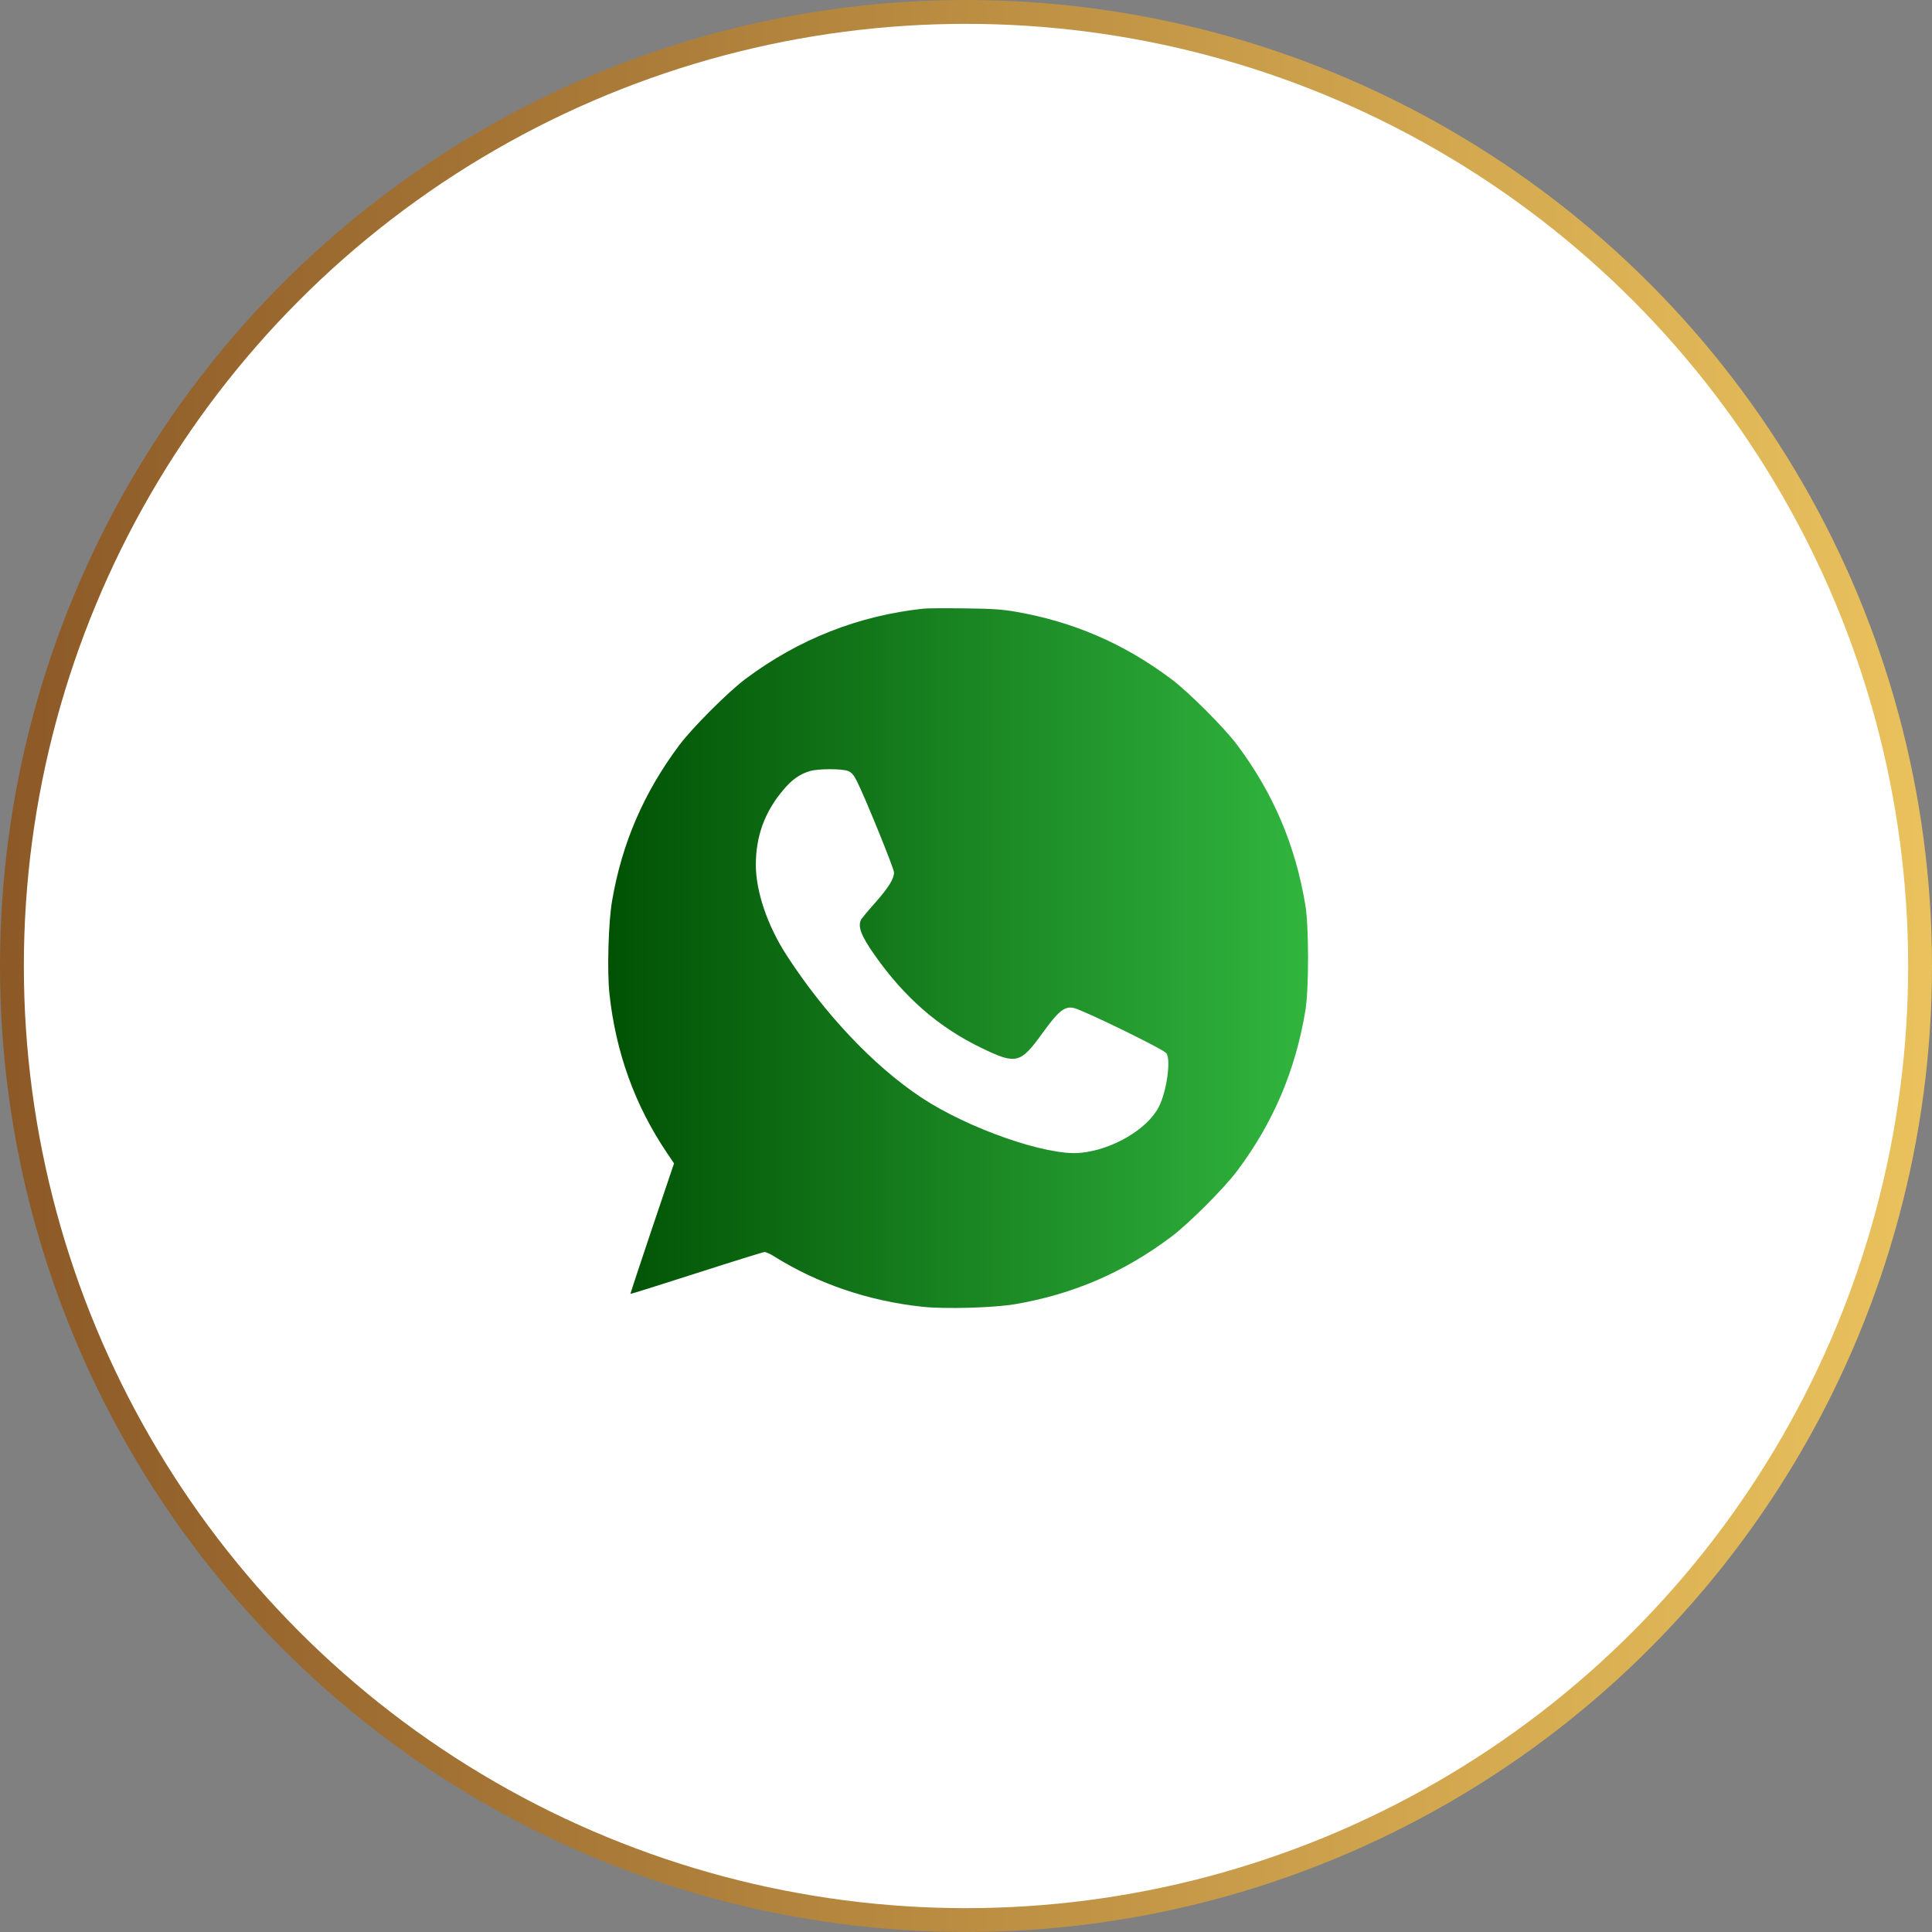
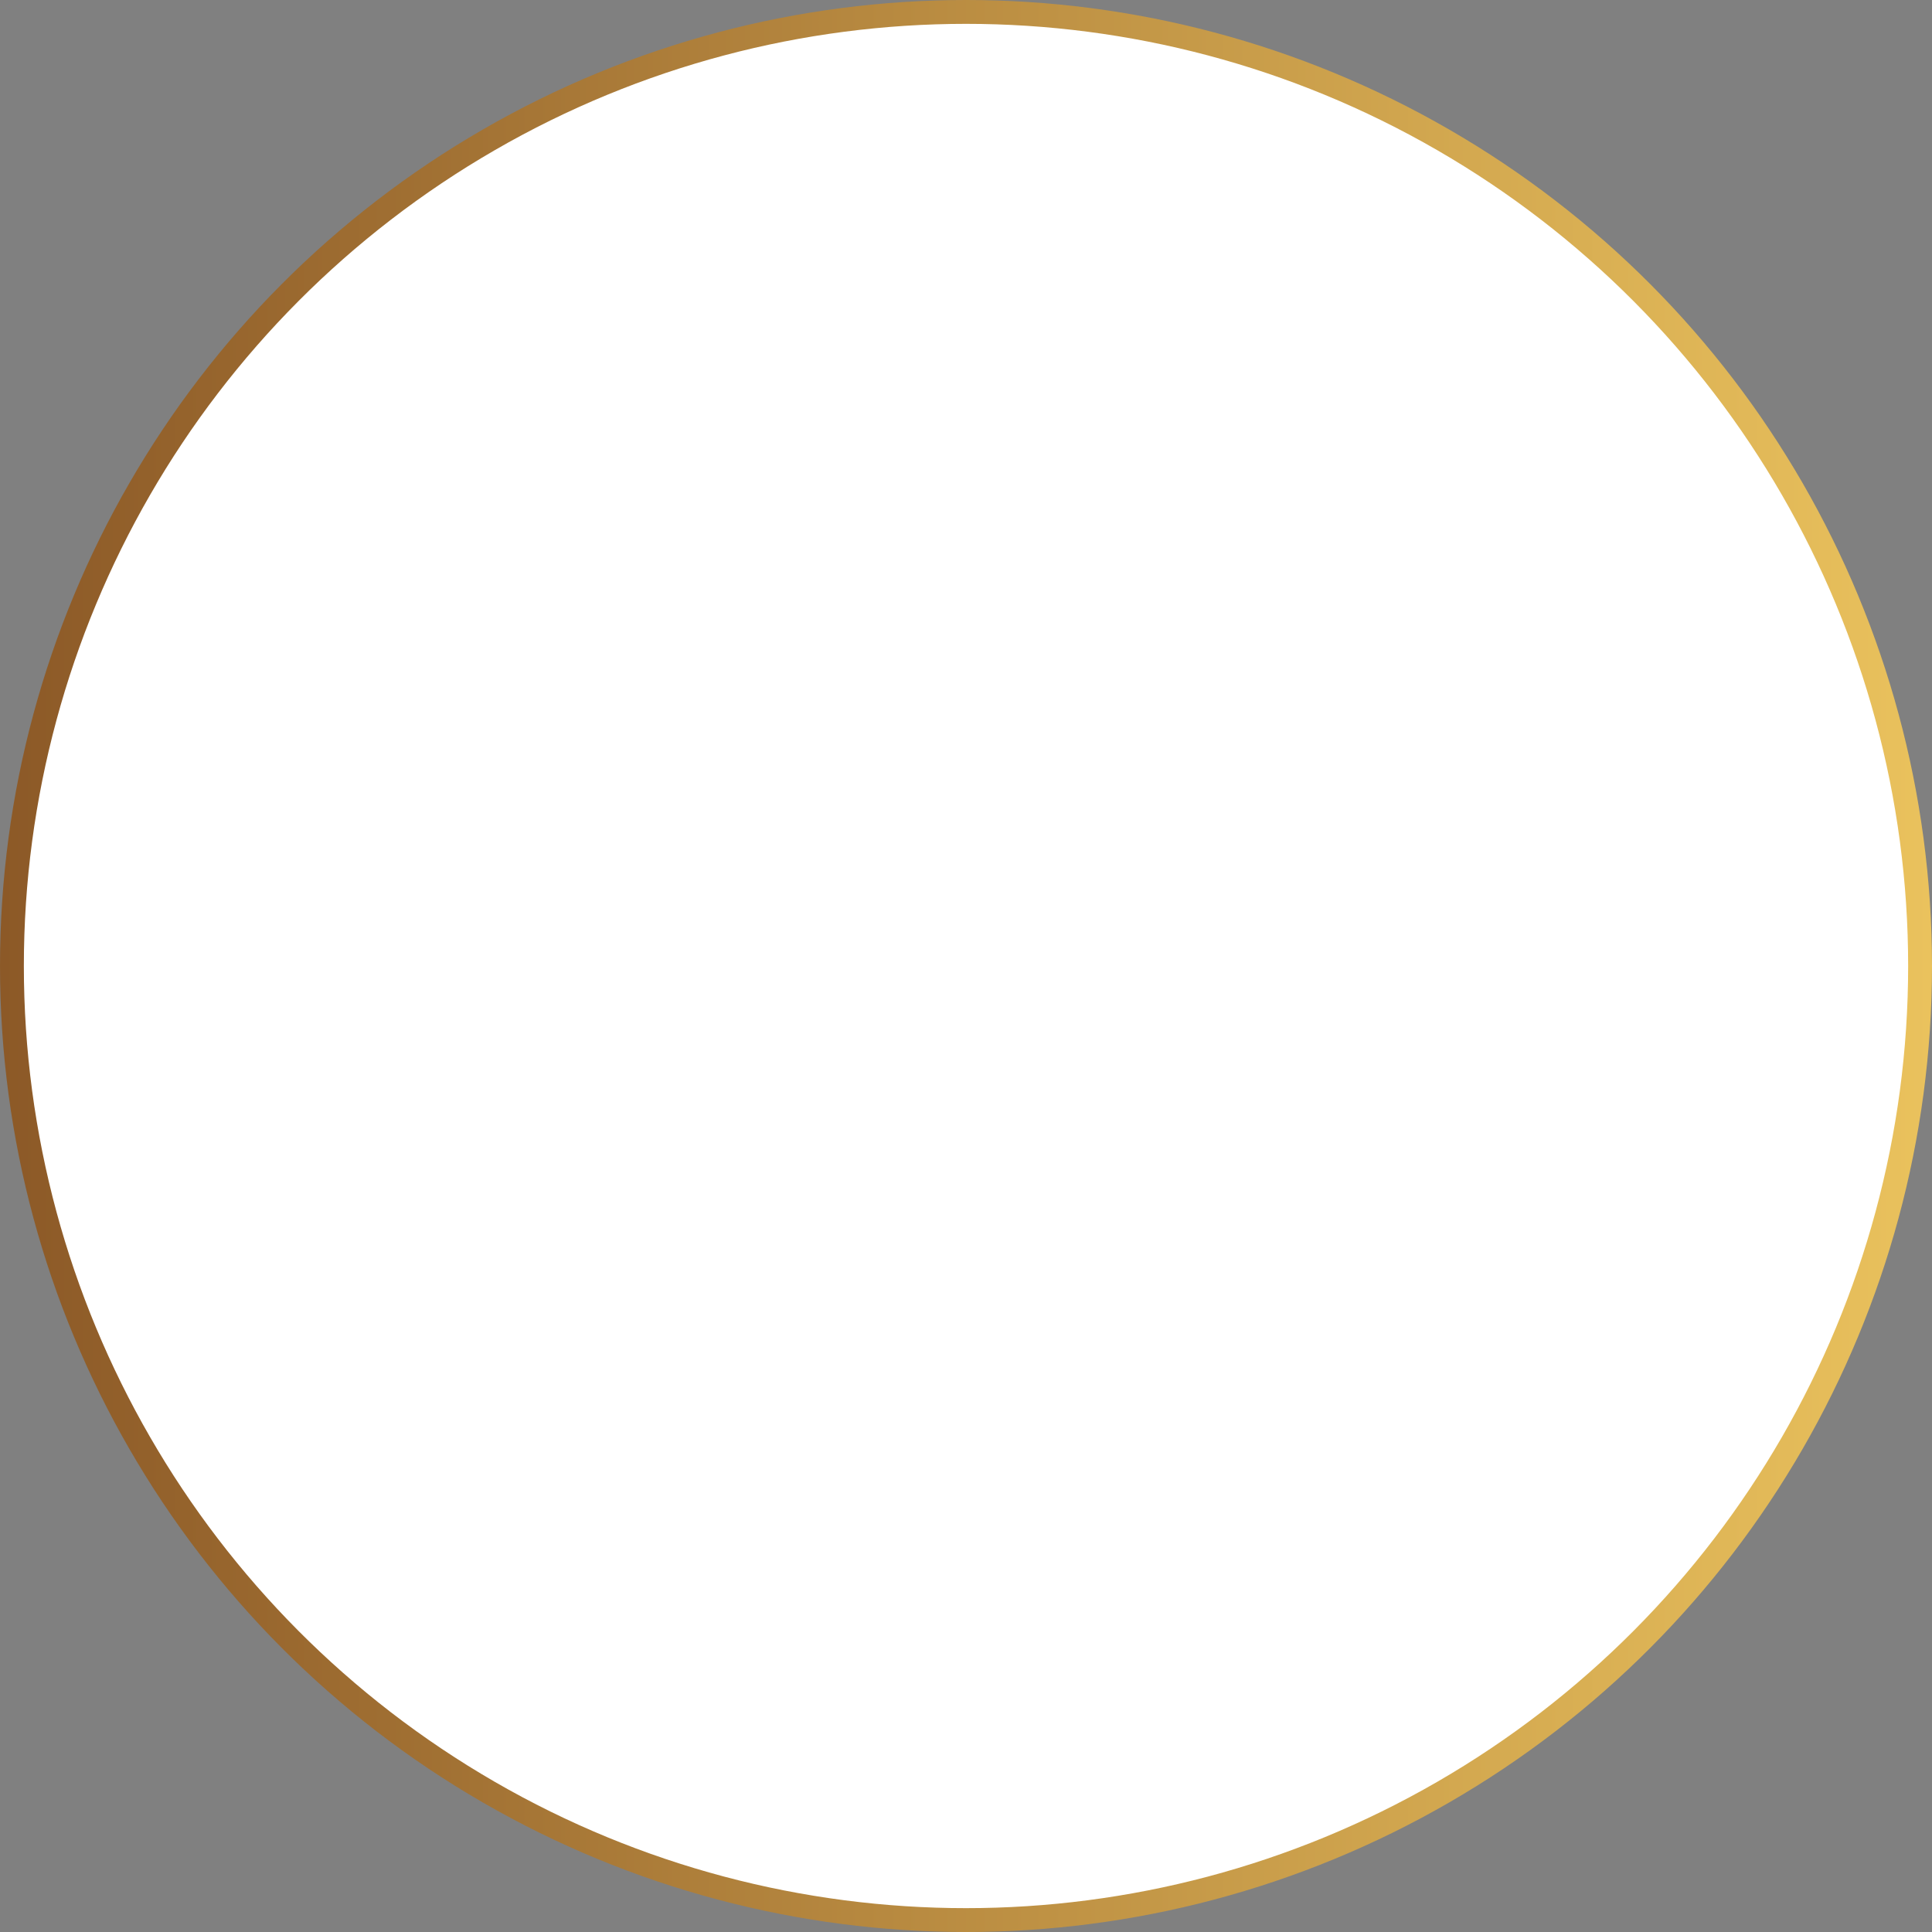
<svg xmlns="http://www.w3.org/2000/svg" width="81" height="81" viewBox="0 0 81 81" fill="none">
  <rect x="0" y="0" width="81" height="81" fill="#808080" stroke="none" />
  <circle cx="40.5" cy="40.5" r="40" fill="white" stroke="url(#paint0_linear_1968_1815)" />
-   <path d="M38.715 25.518C35.985 25.811 33.484 26.797 31.253 28.466C30.525 29.011 29.028 30.508 28.483 31.236C26.992 33.227 26.074 35.354 25.661 37.775C25.506 38.669 25.449 40.734 25.552 41.669C25.816 44.124 26.619 46.344 27.961 48.334L28.259 48.776L27.336 51.506C26.831 53.008 26.424 54.241 26.43 54.247C26.435 54.259 27.68 53.869 29.194 53.381C30.708 52.894 31.999 52.492 32.056 52.492C32.114 52.492 32.297 52.572 32.458 52.676C34.293 53.823 36.415 54.545 38.669 54.786C39.604 54.889 41.669 54.832 42.564 54.677C44.984 54.264 47.118 53.347 49.102 51.855C49.831 51.311 51.328 49.814 51.872 49.085C53.386 47.06 54.31 44.887 54.729 42.369C54.878 41.463 54.878 38.859 54.729 37.953C54.31 35.435 53.386 33.261 51.872 31.236C51.328 30.508 49.831 29.011 49.102 28.466C47.118 26.98 44.995 26.063 42.564 25.644C42.007 25.547 41.577 25.518 40.407 25.506C39.604 25.495 38.841 25.501 38.715 25.518ZM35.561 32.326C35.71 32.389 35.796 32.492 35.928 32.756C36.26 33.41 37.482 36.415 37.482 36.576C37.482 36.846 37.258 37.201 36.702 37.838C36.409 38.165 36.14 38.492 36.105 38.549C35.951 38.842 36.1 39.232 36.673 40.046C37.929 41.83 39.363 43.08 41.17 43.946C42.604 44.64 42.782 44.594 43.705 43.315C44.37 42.392 44.634 42.174 45.018 42.26C45.408 42.346 48.752 43.975 48.896 44.153C49.102 44.399 48.919 45.753 48.586 46.401C48.11 47.342 46.636 48.208 45.294 48.334C43.9 48.471 40.579 47.313 38.612 46.005C36.622 44.68 34.574 42.512 32.98 40.052C32.177 38.813 31.689 37.379 31.689 36.261C31.689 35.056 32.062 34.035 32.836 33.123C33.192 32.693 33.525 32.458 33.943 32.332C34.276 32.223 35.308 32.223 35.561 32.326Z" fill="url(#paint1_linear_1968_1815)" />
  <defs>
    <linearGradient id="paint0_linear_1968_1815" x1="-4.52623e-07" y1="40.5" x2="81" y2="40.5" gradientUnits="userSpaceOnUse">
      <stop stop-color="#8C5927" />
      <stop offset="1" stop-color="#EAC25D" />
    </linearGradient>
    <linearGradient id="paint1_linear_1968_1815" x1="25.5" y1="40.169" x2="54.84" y2="40.169" gradientUnits="userSpaceOnUse">
      <stop stop-color="#015204" />
      <stop offset="1" stop-color="#31B53F" />
    </linearGradient>
  </defs>
</svg>